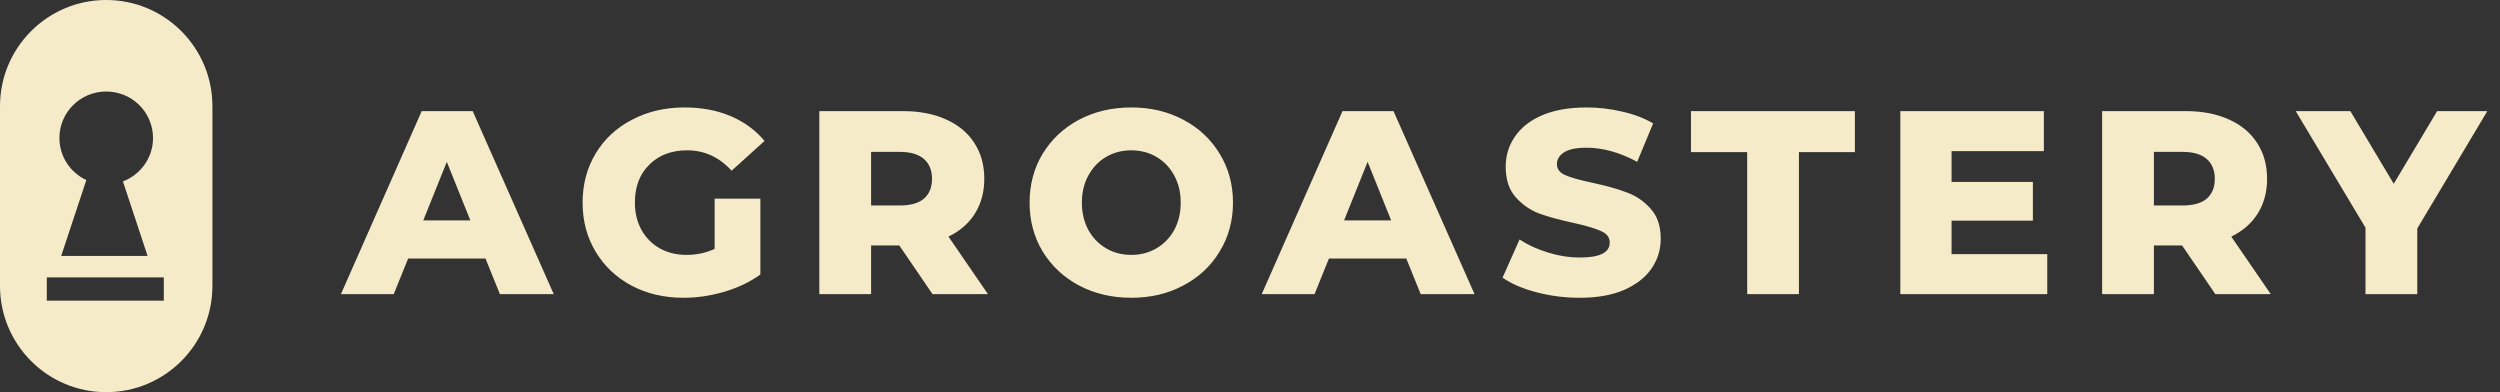
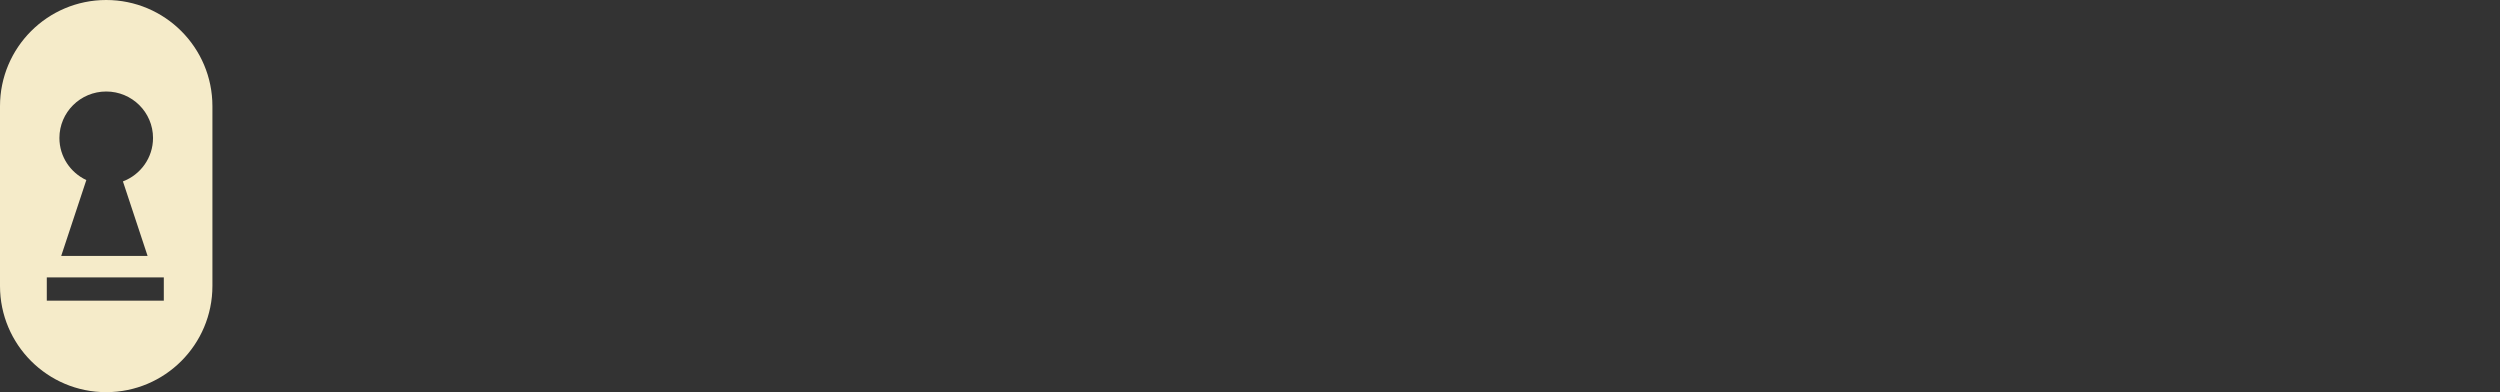
<svg xmlns="http://www.w3.org/2000/svg" width="153" height="24" viewBox="0 0 153 24" fill="none">
  <rect x="0" y="0" width="153" height="24" fill="#333333" stroke="none" />
  <path fill-rule="evenodd" clip-rule="evenodd" d="M6.5 0C2.91 0 0 2.91 0 6.5V17.5C0 21.09 2.91 24 6.5 24C10.09 24 13 21.09 13 17.5V6.5C13 2.91 10.09 0 6.5 0ZM9.365 8.445C9.365 9.658 8.6 10.694 7.523 11.102L9.033 15.665H3.745L5.283 11.02C4.31 10.566 3.636 9.583 3.636 8.445C3.636 6.874 4.918 5.6 6.5 5.6C8.082 5.6 9.365 6.874 9.365 8.445ZM10.025 16.977H2.864V18.4H10.025V16.977Z" fill="#F5EBC9" />
-   <path d="M29.713 15.824H24.977L24.097 18H20.865L25.809 6.8H28.929L33.889 18H30.593L29.713 15.824ZM28.785 13.488L27.345 9.904L25.905 13.488H28.785ZM43.735 12.16H46.535V16.8C45.895 17.259 45.159 17.611 44.327 17.856C43.495 18.101 42.663 18.224 41.831 18.224C40.658 18.224 39.602 17.979 38.663 17.488C37.724 16.987 36.988 16.293 36.455 15.408C35.922 14.523 35.655 13.52 35.655 12.4C35.655 11.28 35.922 10.277 36.455 9.392C36.988 8.507 37.73 7.819 38.679 7.328C39.628 6.827 40.7 6.576 41.895 6.576C42.94 6.576 43.879 6.752 44.711 7.104C45.543 7.456 46.236 7.963 46.791 8.624L44.775 10.448C44.018 9.616 43.111 9.2 42.055 9.2C41.095 9.2 40.322 9.493 39.735 10.08C39.148 10.656 38.855 11.429 38.855 12.4C38.855 13.019 38.988 13.573 39.255 14.064C39.522 14.544 39.895 14.923 40.375 15.2C40.855 15.467 41.404 15.6 42.023 15.6C42.631 15.6 43.202 15.477 43.735 15.232V12.16ZM55.039 15.024H53.311V18H50.143V6.8H55.263C56.277 6.8 57.157 6.971 57.903 7.312C58.65 7.643 59.226 8.123 59.631 8.752C60.037 9.371 60.239 10.101 60.239 10.944C60.239 11.755 60.047 12.464 59.663 13.072C59.29 13.669 58.751 14.139 58.047 14.48L60.463 18H57.071L55.039 15.024ZM57.039 10.944C57.039 10.421 56.874 10.016 56.543 9.728C56.213 9.44 55.722 9.296 55.071 9.296H53.311V12.576H55.071C55.722 12.576 56.213 12.437 56.543 12.16C56.874 11.872 57.039 11.467 57.039 10.944ZM69.235 18.224C68.051 18.224 66.984 17.973 66.035 17.472C65.097 16.971 64.355 16.277 63.811 15.392C63.278 14.507 63.011 13.509 63.011 12.4C63.011 11.291 63.278 10.293 63.811 9.408C64.355 8.523 65.097 7.829 66.035 7.328C66.984 6.827 68.051 6.576 69.235 6.576C70.419 6.576 71.481 6.827 72.419 7.328C73.368 7.829 74.11 8.523 74.643 9.408C75.187 10.293 75.459 11.291 75.459 12.4C75.459 13.509 75.187 14.507 74.643 15.392C74.11 16.277 73.368 16.971 72.419 17.472C71.481 17.973 70.419 18.224 69.235 18.224ZM69.235 15.6C69.8 15.6 70.312 15.467 70.771 15.2C71.23 14.933 71.593 14.56 71.859 14.08C72.126 13.589 72.259 13.029 72.259 12.4C72.259 11.771 72.126 11.216 71.859 10.736C71.593 10.245 71.23 9.867 70.771 9.6C70.312 9.333 69.8 9.2 69.235 9.2C68.67 9.2 68.158 9.333 67.699 9.6C67.24 9.867 66.878 10.245 66.611 10.736C66.344 11.216 66.211 11.771 66.211 12.4C66.211 13.029 66.344 13.589 66.611 14.08C66.878 14.56 67.24 14.933 67.699 15.2C68.158 15.467 68.67 15.6 69.235 15.6ZM86.066 15.824H81.33L80.45 18H77.218L82.162 6.8H85.282L90.242 18H86.946L86.066 15.824ZM85.138 13.488L83.698 9.904L82.258 13.488H85.138ZM96.676 18.224C95.77 18.224 94.89 18.112 94.036 17.888C93.183 17.664 92.49 17.365 91.956 16.992L92.996 14.656C93.498 14.987 94.079 15.253 94.74 15.456C95.402 15.659 96.052 15.76 96.692 15.76C97.908 15.76 98.516 15.456 98.516 14.848C98.516 14.528 98.34 14.293 97.988 14.144C97.647 13.984 97.092 13.819 96.324 13.648C95.482 13.467 94.778 13.275 94.212 13.072C93.647 12.859 93.162 12.523 92.756 12.064C92.351 11.605 92.148 10.987 92.148 10.208C92.148 9.525 92.335 8.912 92.708 8.368C93.082 7.813 93.636 7.376 94.372 7.056C95.119 6.736 96.031 6.576 97.108 6.576C97.844 6.576 98.57 6.661 99.284 6.832C99.999 6.992 100.628 7.232 101.172 7.552L100.196 9.904C99.13 9.328 98.095 9.04 97.092 9.04C96.463 9.04 96.004 9.136 95.716 9.328C95.428 9.509 95.284 9.749 95.284 10.048C95.284 10.347 95.455 10.571 95.796 10.72C96.138 10.869 96.687 11.024 97.444 11.184C98.298 11.365 99.002 11.563 99.556 11.776C100.122 11.979 100.607 12.309 101.012 12.768C101.428 13.216 101.636 13.829 101.636 14.608C101.636 15.28 101.45 15.888 101.076 16.432C100.703 16.976 100.143 17.413 99.396 17.744C98.65 18.064 97.743 18.224 96.676 18.224ZM106.927 9.312H103.487V6.8H113.519V9.312H110.095V18H106.927V9.312ZM125.292 15.552V18H116.3V6.8H125.084V9.248H119.436V11.136H124.412V13.504H119.436V15.552H125.292ZM133.546 15.024H131.818V18H128.65V6.8H133.77C134.783 6.8 135.663 6.971 136.41 7.312C137.156 7.643 137.732 8.123 138.138 8.752C138.543 9.371 138.746 10.101 138.746 10.944C138.746 11.755 138.554 12.464 138.17 13.072C137.796 13.669 137.258 14.139 136.554 14.48L138.97 18H135.578L133.546 15.024ZM135.546 10.944C135.546 10.421 135.38 10.016 135.05 9.728C134.719 9.44 134.228 9.296 133.578 9.296H131.818V12.576H133.578C134.228 12.576 134.719 12.437 135.05 12.16C135.38 11.872 135.546 11.467 135.546 10.944ZM147.937 13.984V18H144.769V13.936L140.497 6.8H143.841L146.497 11.248L149.153 6.8H152.225L147.937 13.984Z" fill="#F5EBC9" />
</svg>